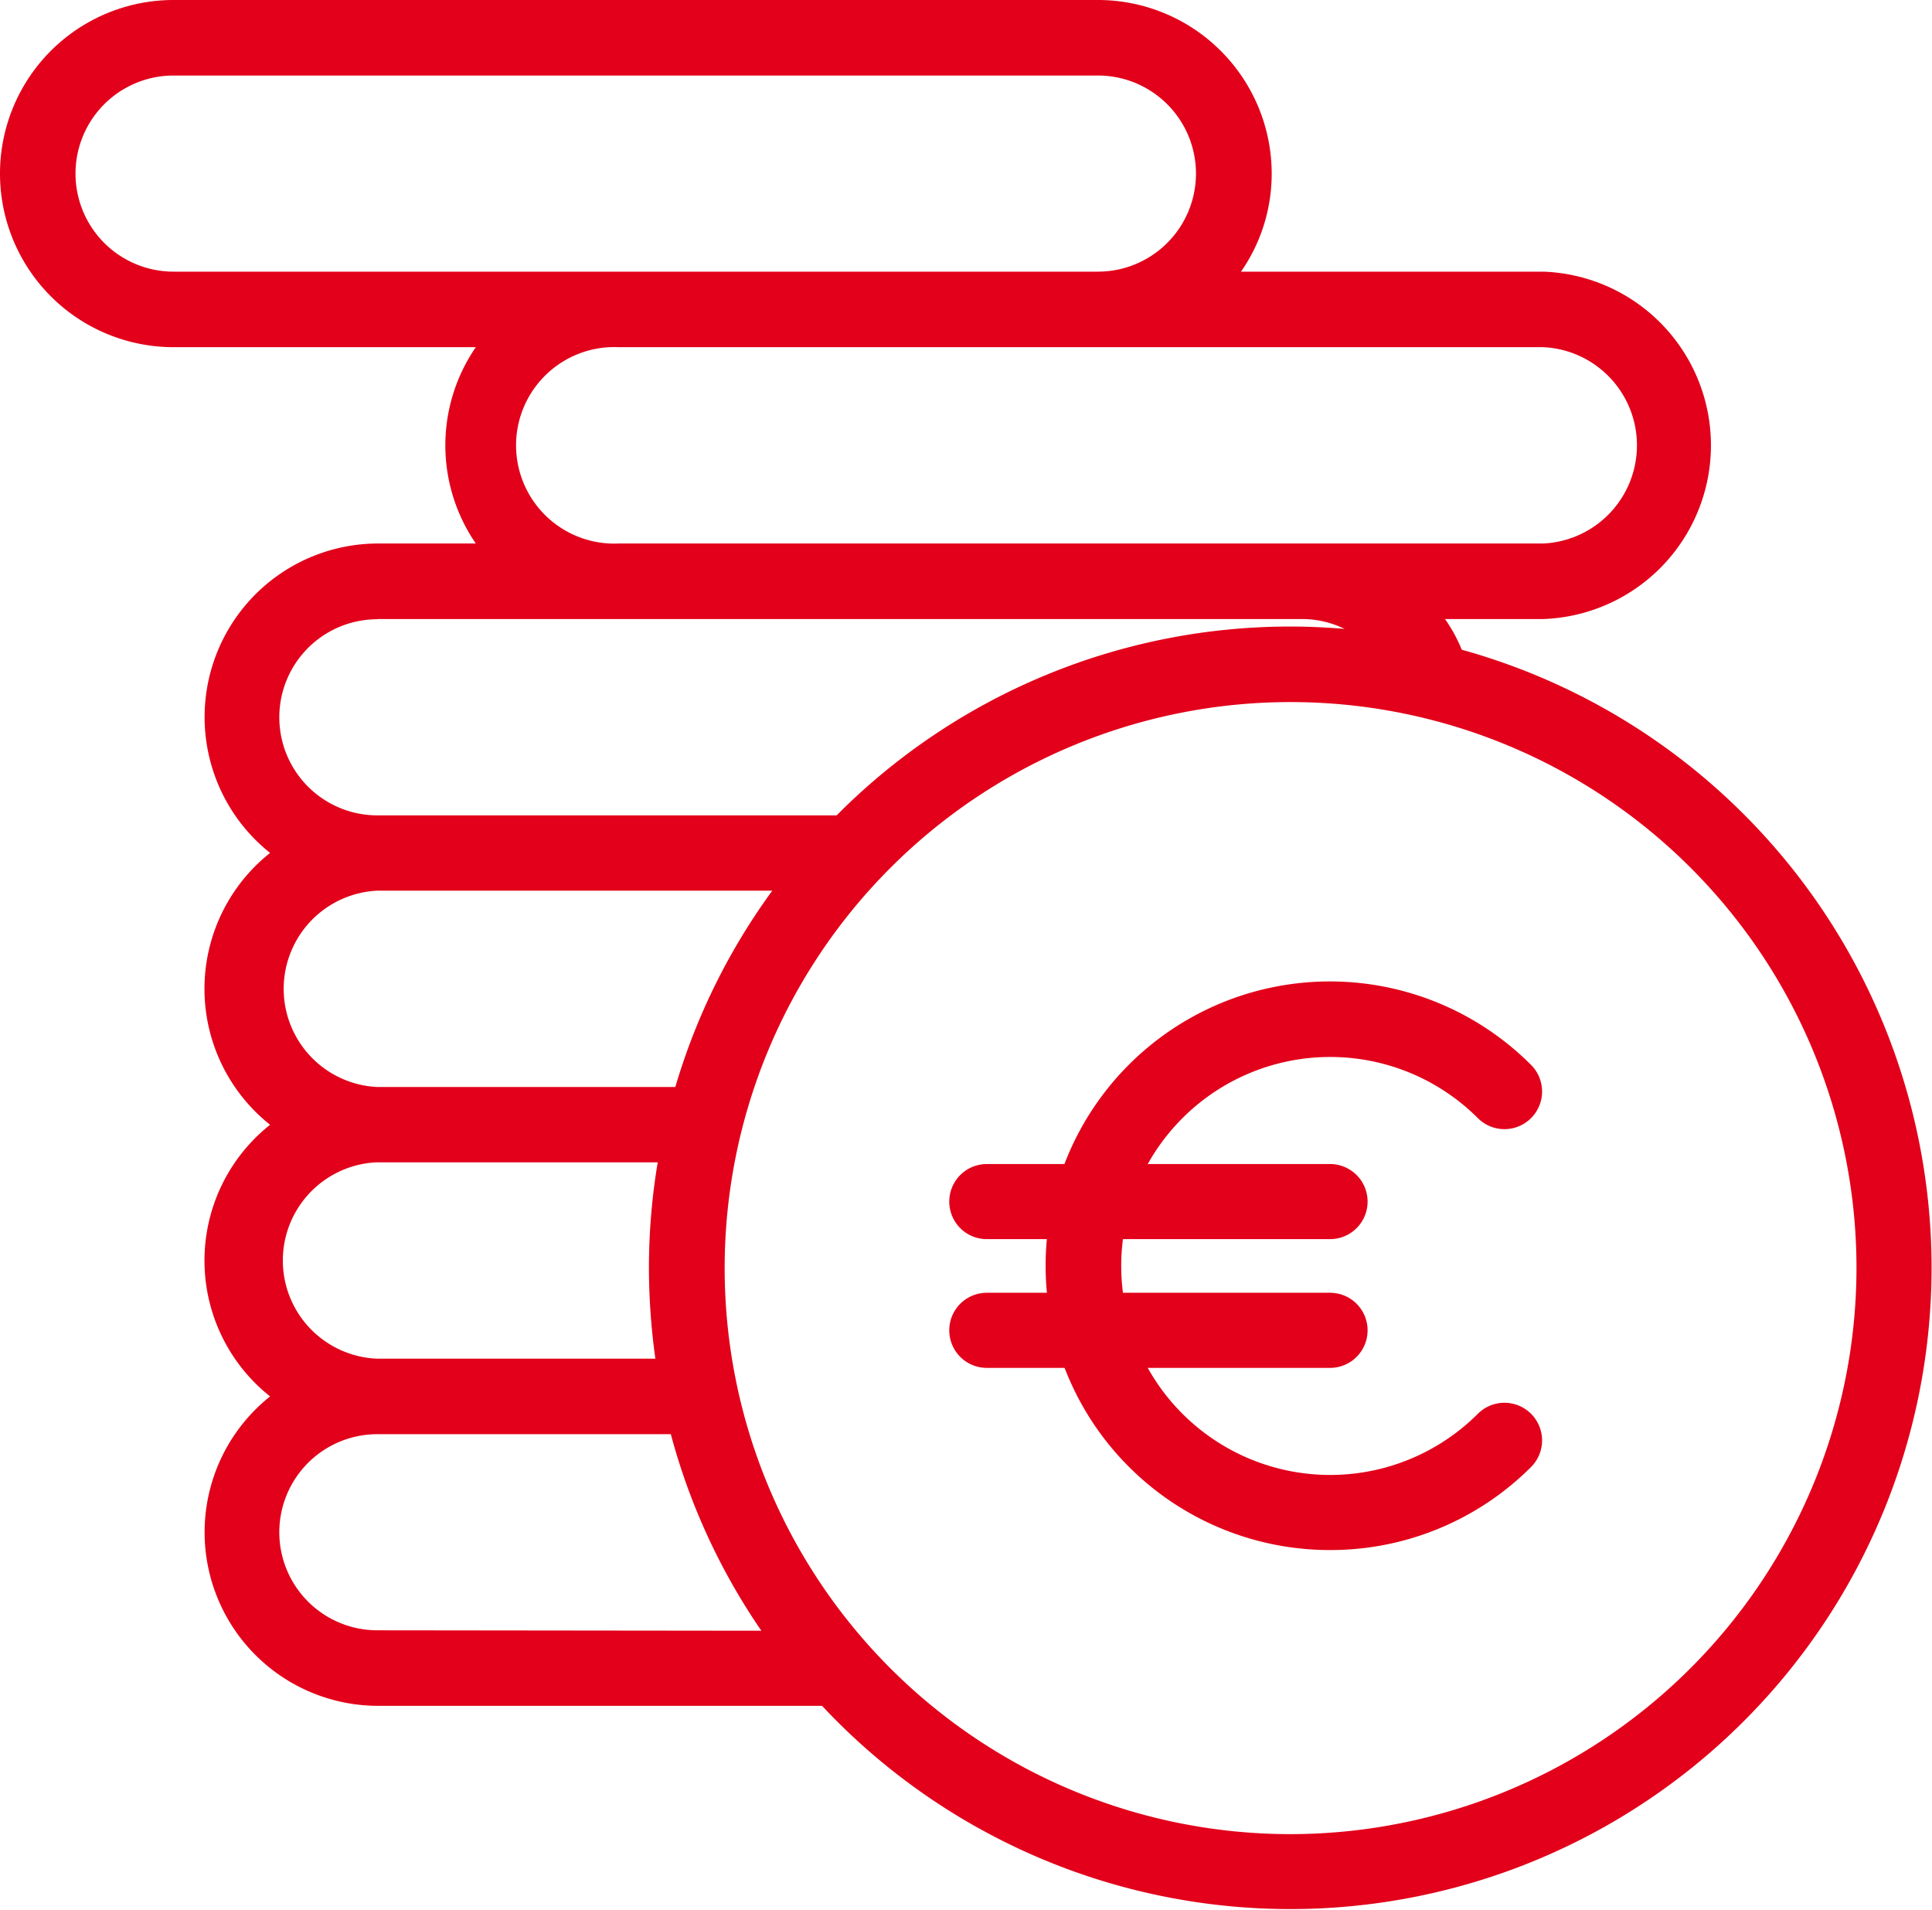
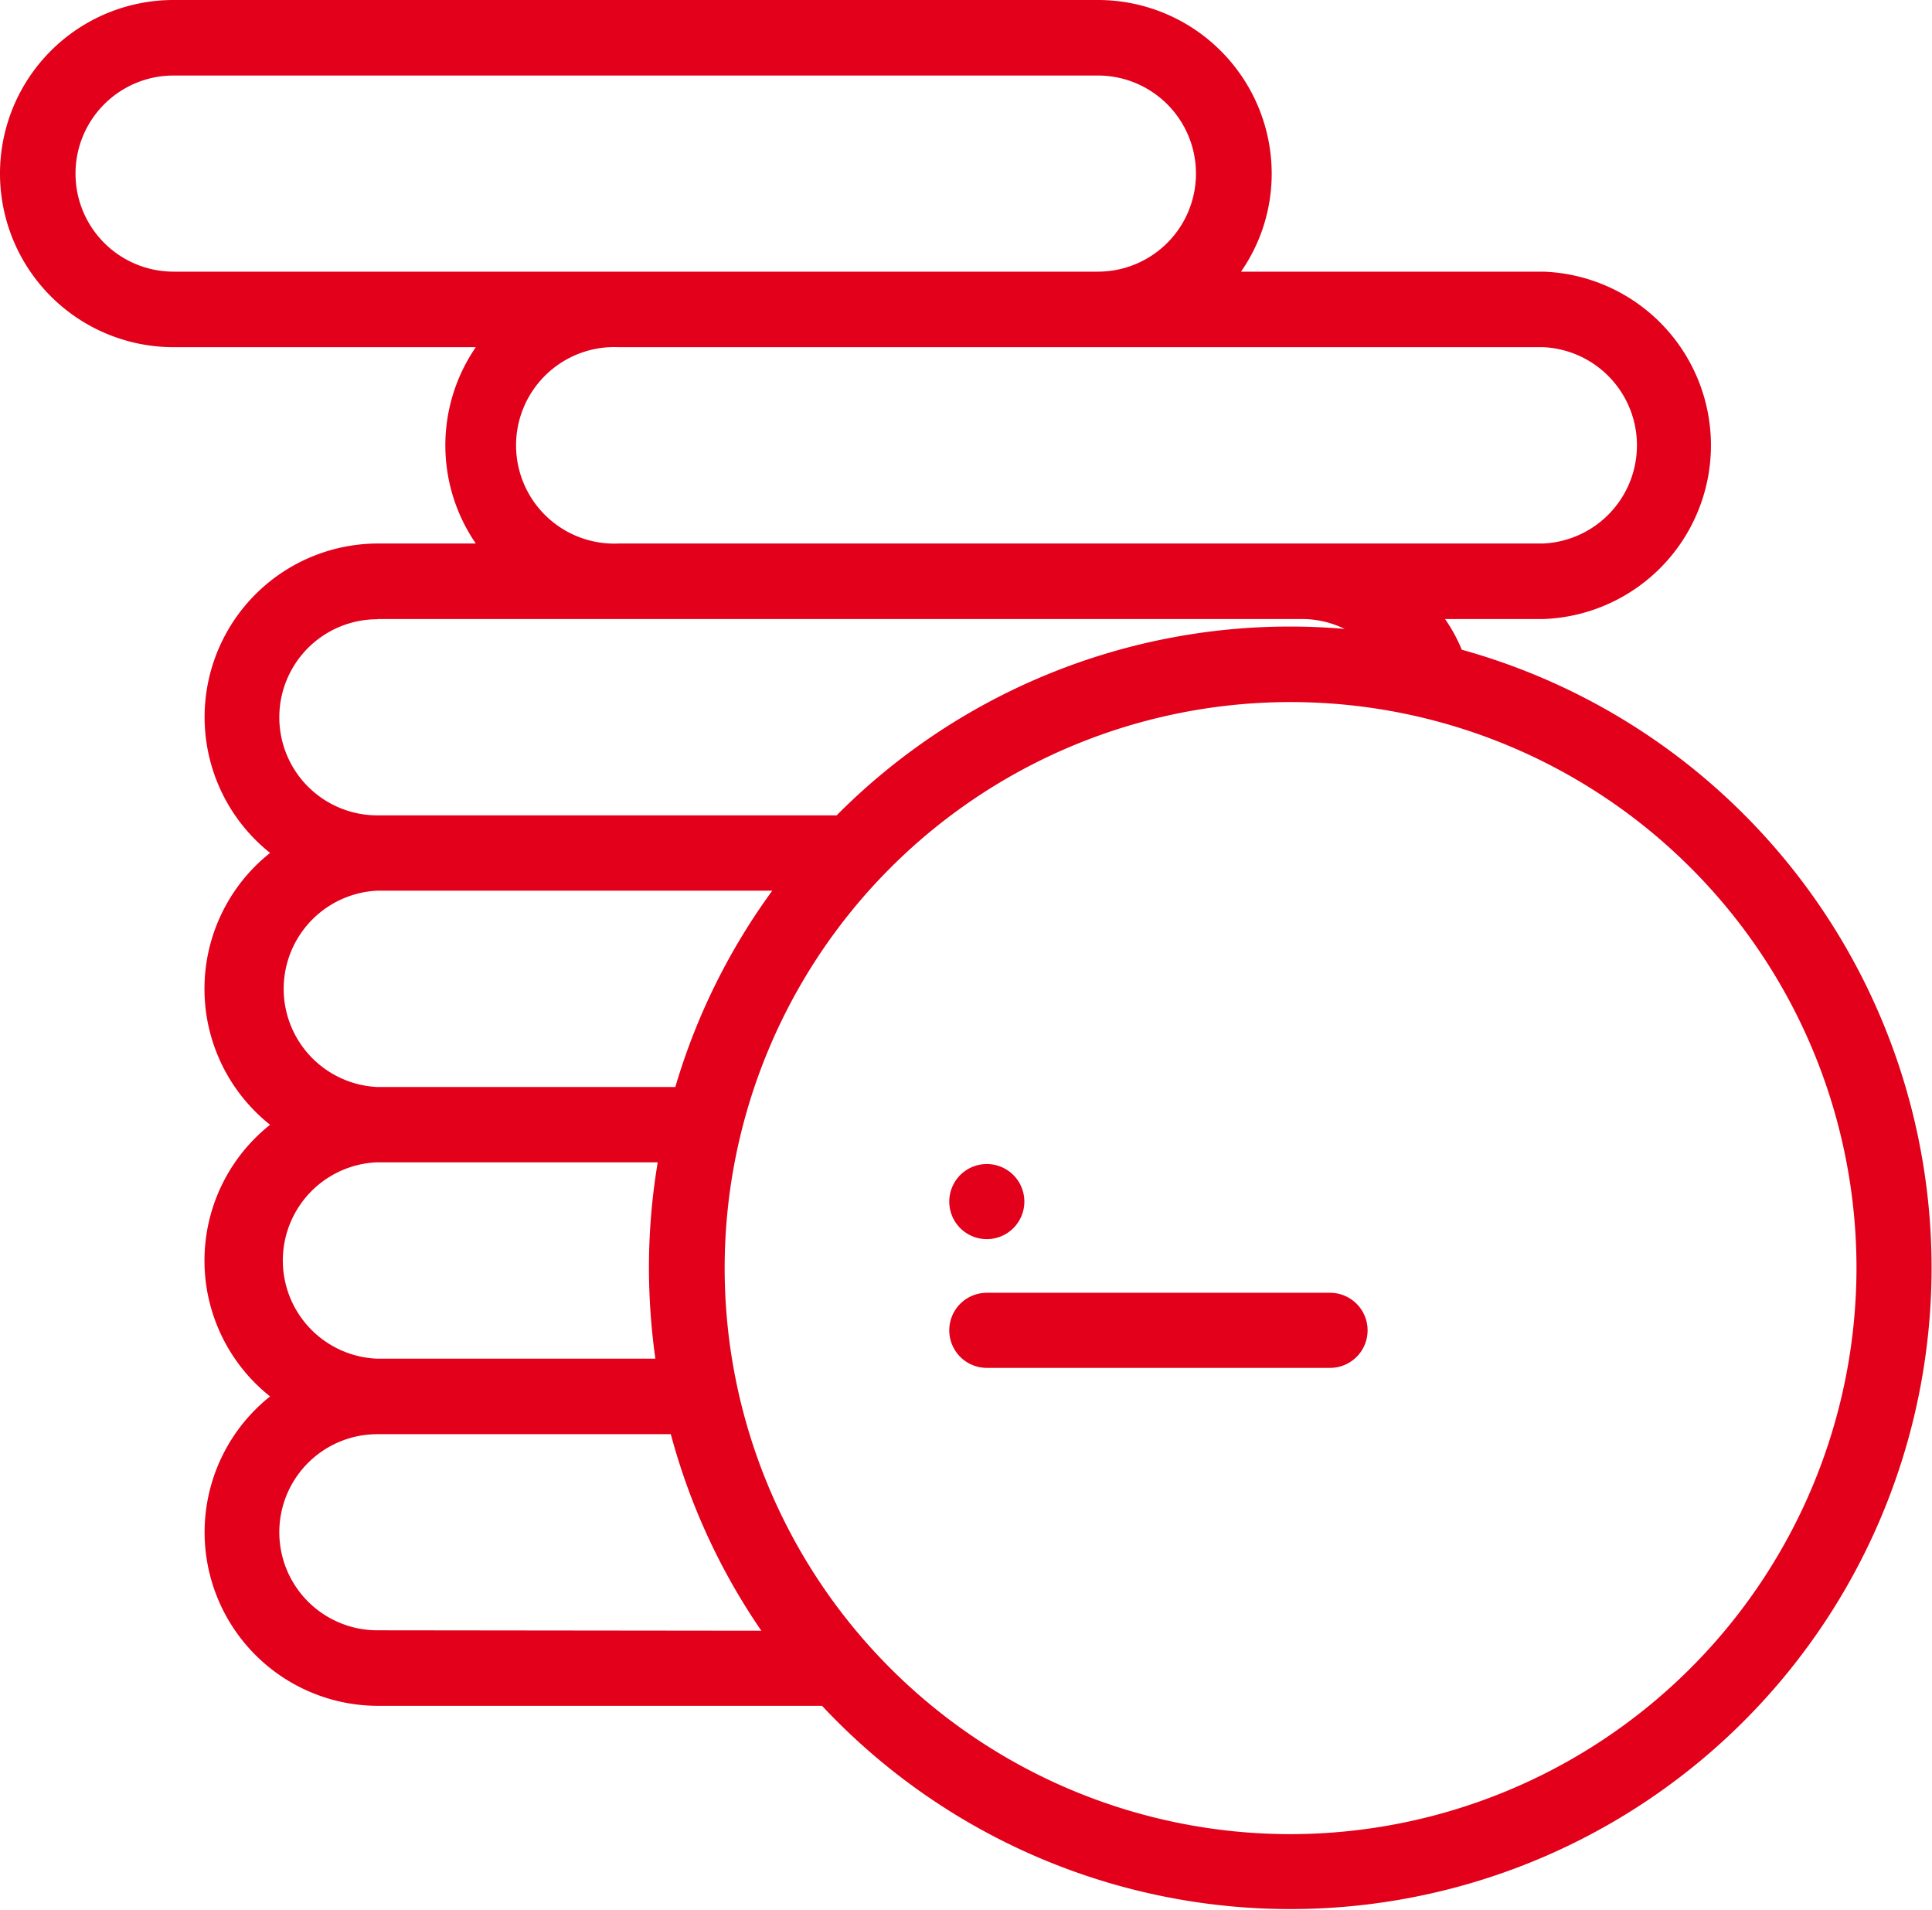
<svg xmlns="http://www.w3.org/2000/svg" viewBox="0 0 90.06 89">
  <defs>
    <style>.cls-1{fill:#e2001a;}</style>
  </defs>
  <title>Element 14</title>
  <g id="Ebene_2" data-name="Ebene 2">
    <g id="Ebene_1-2" data-name="Ebene 1">
      <path class="cls-1" d="M68.14,30.28a7.31,7.31,0,0,0-.78-1.43h4.58a8.1,8.1,0,0,0,0-16.19H57.85a8,8,0,0,0,1.43-4.57A8.1,8.1,0,0,0,51.18,0H8.09a8.09,8.09,0,0,0,0,16.18H22.18a8.08,8.08,0,0,0,0,9.15H17.59a8.09,8.09,0,0,0-5,14.42,8.09,8.09,0,0,0,0,12.67,8.08,8.08,0,0,0,0,12.66,8.09,8.09,0,0,0,5,14.42H38.32A29.89,29.89,0,1,0,68.14,30.28Zm3.8-14.1a4.58,4.58,0,0,1,0,9.15H28.85a4.58,4.58,0,1,1,0-9.15ZM8.09,12.66a4.57,4.57,0,0,1,0-9.14H51.18a4.57,4.57,0,1,1,0,9.14Zm9.5,16.19H60.68a4.52,4.52,0,0,1,2,.46c-.83-.07-1.68-.11-2.53-.11A29.78,29.78,0,0,0,39,38H17.59a4.57,4.57,0,1,1,0-9.14Zm0,12.66H36a29.75,29.75,0,0,0-4.52,9.15H17.59a4.58,4.58,0,0,1,0-9.15Zm0,12.66H30.66a29.73,29.73,0,0,0-.41,4.93,30.94,30.94,0,0,0,.3,4.22h-13a4.58,4.58,0,0,1,0-9.15Zm0,21.81a4.57,4.57,0,1,1,0-9.14H31.27A29.78,29.78,0,0,0,35.49,76Zm42.56,9.5A26.38,26.38,0,1,1,86.54,59.1,26.41,26.41,0,0,1,60.15,85.48Z" />
-       <path class="cls-1" d="M62,72.24a13.25,13.25,0,1,1,9.37-22.61,1.75,1.75,0,0,1-2.48,2.48,9.74,9.74,0,1,0,0,13.78,1.75,1.75,0,0,1,2.48,2.48A13.22,13.22,0,0,1,62,72.24Z" />
-       <path class="cls-1" d="M62,57.75H46a1.75,1.75,0,0,1,0-3.5H62a1.75,1.75,0,0,1,0,3.5Z" />
+       <path class="cls-1" d="M62,57.75H46a1.75,1.75,0,0,1,0-3.5a1.75,1.75,0,0,1,0,3.5Z" />
      <path class="cls-1" d="M62,63.75H46a1.75,1.75,0,0,1,0-3.5H62a1.75,1.75,0,0,1,0,3.5Z" />
    </g>
  </g>
</svg>